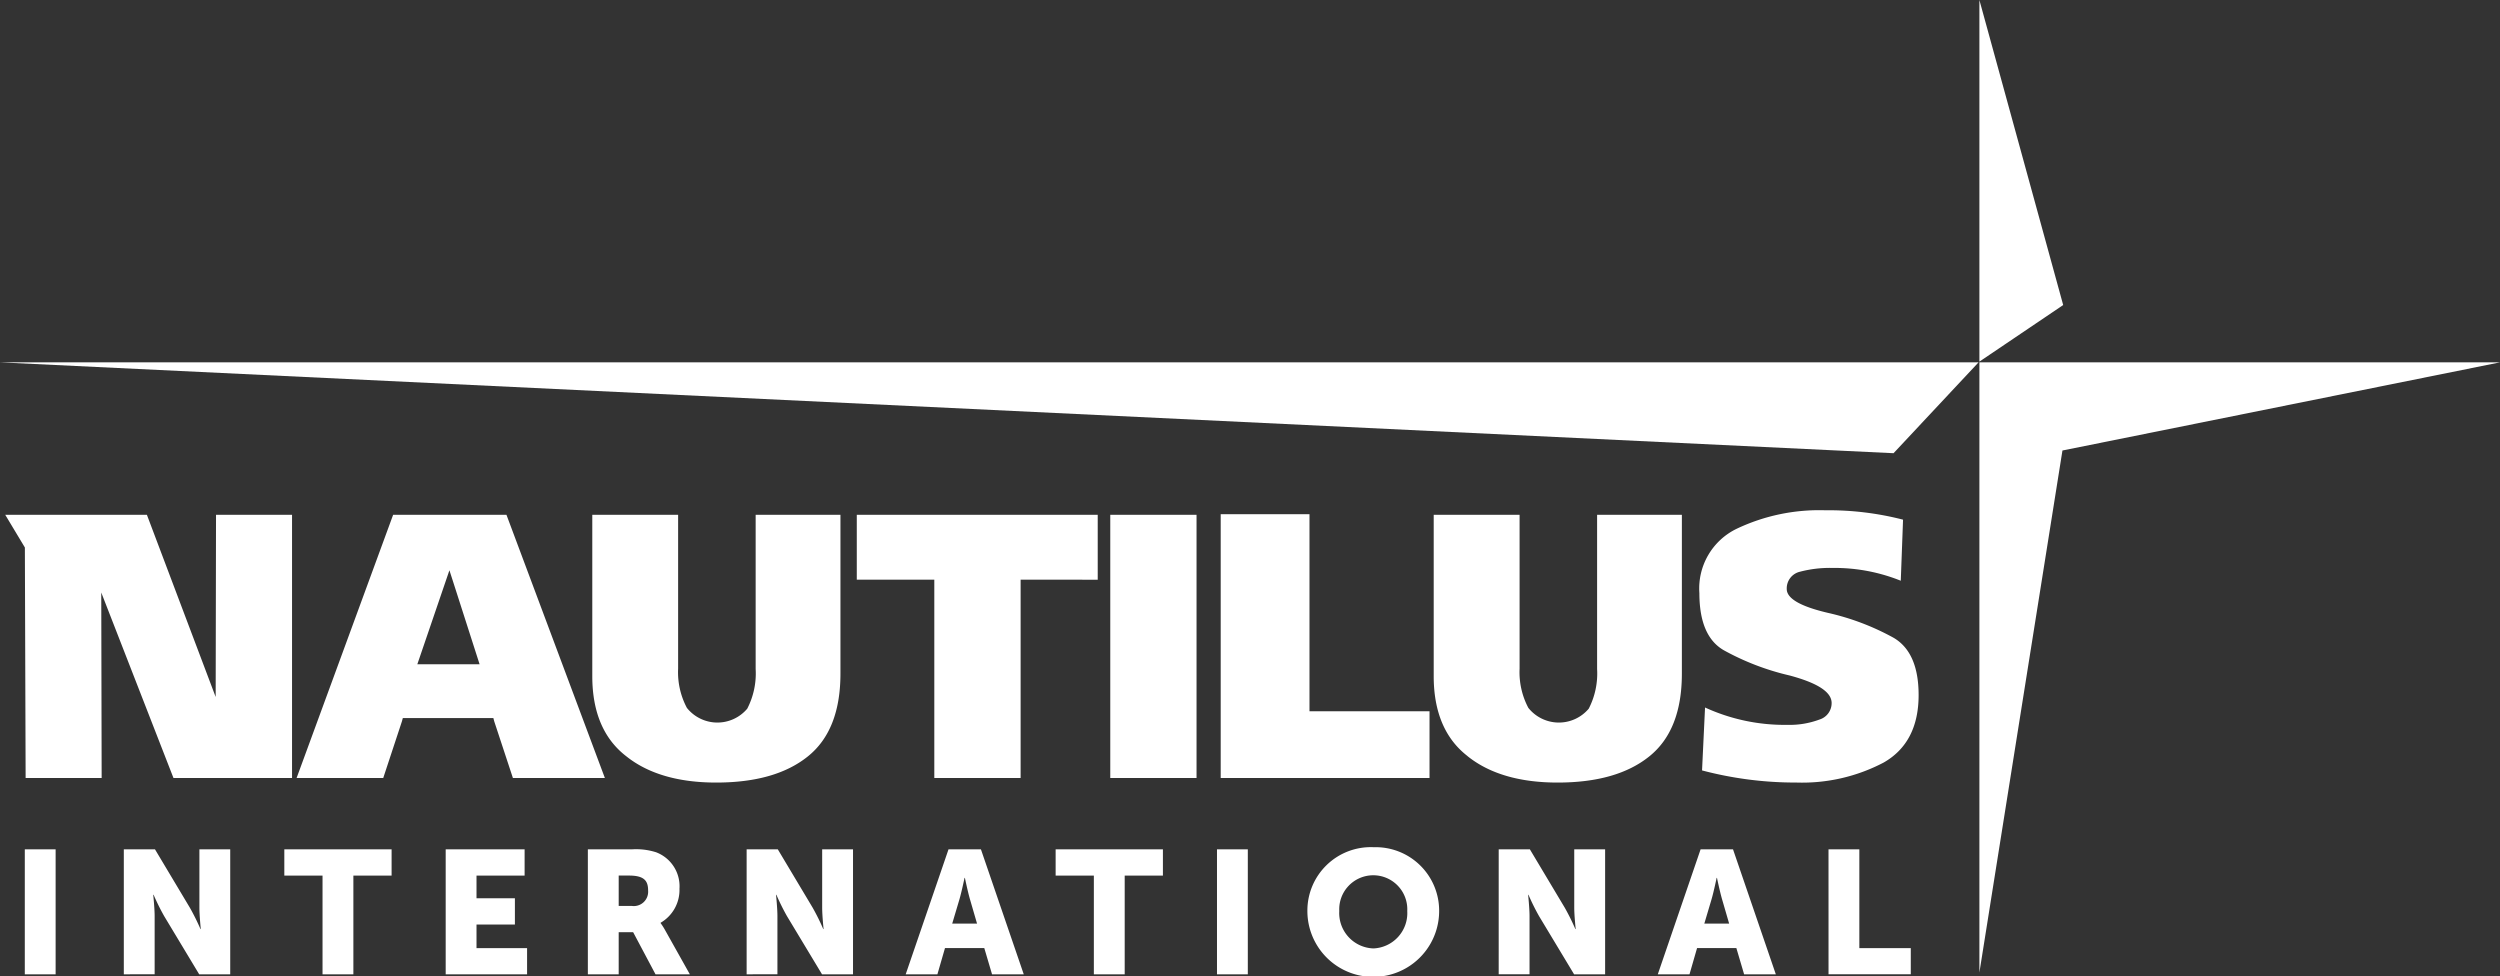
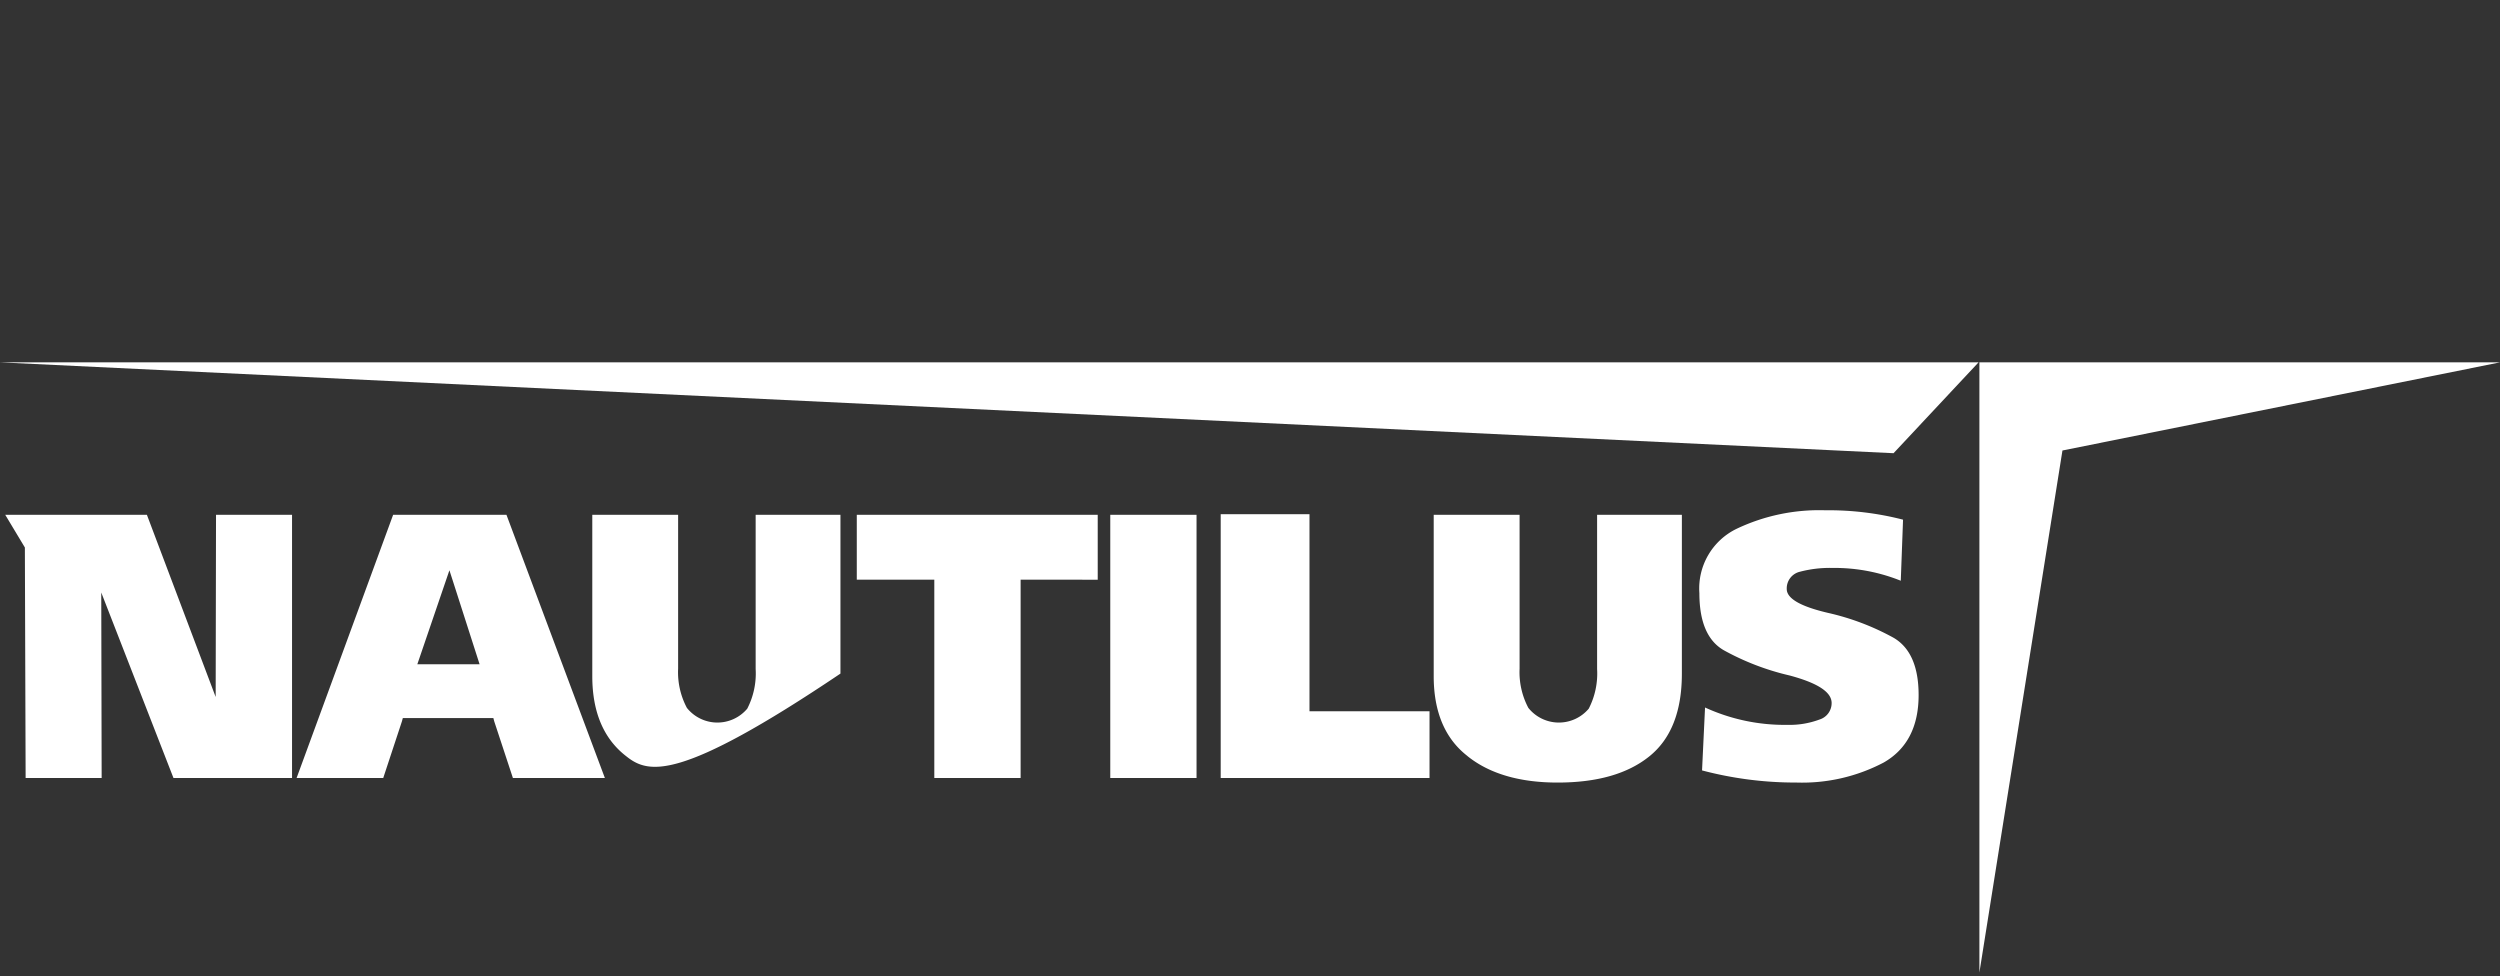
<svg xmlns="http://www.w3.org/2000/svg" viewBox="0 0 256.053 100">
  <rect x="0" y="0" width="256.053" height="100" fill="#333333" stroke="none" />
-   <path d="M17.767,79.683,10.371,60.686l.04,18.996H2.624l-.077-23.607L.534,52.724H15.044l7.045,18.661.036-18.658h7.786v26.954m34.211-2.24c-2.294-1.774-3.459-4.513-3.459-8.184V52.724h8.791V68.486a7.787,7.787,0,0,0,.898,4.015,3.998,3.998,0,0,0,6.184.08,7.864,7.864,0,0,0,.859-4.059V52.728H86.08V68.99c0,3.905-1.132,6.719-3.351,8.493-2.219,1.778-5.333,2.668-9.379,2.668C69.495,80.151,66.381,79.26,64.122,77.441Zm40.411-18.069V79.684h-8.84V59.372h-7.94V52.727H112.43v6.647m1.285,20.309h8.836V52.727h-8.836M125.026,79.684V52.666h9.093V72.851h12.295v6.832m3.894-2.243c-2.297-1.774-3.466-4.513-3.466-8.184V52.724h8.796V68.486a7.802,7.802,0,0,0,.897,4.015,4,4,0,0,0,6.187.08,7.867,7.867,0,0,0,.855-4.059V52.728h8.682V68.99c0,3.905-1.131,6.719-3.351,8.493-2.219,1.778-5.333,2.668-9.379,2.668-3.855,0-6.969-.892-9.228-2.71m24.025,1.467.307-6.445a19.536,19.536,0,0,0,8.41,1.778,8.772,8.772,0,0,0,3.308-.544,1.76,1.76,0,0,0,1.247-1.694c0-1.124-1.44-2.054-4.321-2.824a26.038,26.038,0,0,1-6.734-2.586c-1.673-.97-2.49-2.932-2.49-5.834a6.789,6.789,0,0,1,3.815-6.6,19.689,19.689,0,0,1,9.066-1.896,30.597,30.597,0,0,1,7.978.962l-.232,6.255a18.165,18.165,0,0,0-7.004-1.311,12.01,12.01,0,0,0-3.313.386,1.749,1.749,0,0,0-1.362,1.774q0,1.453,4.207,2.439A25.544,25.544,0,0,1,193.94,65.32c1.716,1.002,2.567,2.972,2.567,5.866,0,3.247-1.202,5.558-3.58,6.915a17.935,17.935,0,0,1-8.954,2.048,37.364,37.364,0,0,1-9.651-1.243M46.331,59.342l2.79,8.696h-6.38L46.03,58.408l.3.932Zm5.54-6.615H40.265L30.379,79.681h8.873L41.163,73.89l.095-.347H50.53l.092.346,1.909,5.792h9.42L51.872,52.727ZM256.053,37.113l-44.815,9.028L202.732,99.61V37.113h39.772m-39.859,0L193.94,46.418,0,37.113" fill="#fff" fill-rule="evenodd" />
-   <path d="M202.732,0V37.038l8.582-5.796M2.54,99.791H5.697V86.993H2.54m10.141-.001h3.194l3.572,5.977a22.932,22.932,0,0,1,1.084,2.185h.035s-.143-1.378-.143-2.185V86.992H23.58V99.789H20.401l-3.588-5.961a22.874,22.874,0,0,1-1.081-2.183h-.038s.145,1.378.145,2.183v5.961H12.681Zm20.353,2.685H29.121V86.992h10.987v2.685H36.193V99.789H33.034M45.648,86.992H53.731v2.685H48.805V92.003h3.932v2.686H48.805v2.418h5.179v2.682H45.648M64.74,92.791a1.47,1.47,0,0,0,1.641-1.575c0-.969-.361-1.54-1.948-1.54H63.368v3.114H64.74Zm-4.529-5.799h4.492a6.753,6.753,0,0,1,2.508.303,3.724,3.724,0,0,1,2.382,3.724,3.89,3.89,0,0,1-1.932,3.491v.035a7.093,7.093,0,0,1,.486.77l2.509,4.475H67.138l-2.291-4.314H63.367v4.314H60.209V86.992Zm16.26,0h3.193l3.571,5.977a22.585,22.585,0,0,1,1.083,2.185h.035s-.145-1.378-.145-2.185V86.992h3.159V99.789h-3.175l-3.591-5.961A22.502,22.502,0,0,1,79.52,91.645h-.038s.143,1.378.143,2.183v5.961H76.471Zm22.32,2.917s-.29,1.396-.524,2.202l-.74,2.486H100.07l-.723-2.486c-.234-.807-.521-2.202-.521-2.202h-.035Zm2.018,7.196H96.786L96.01,99.789h-3.248l4.386-12.799h3.32l4.386,12.799h-3.248l-.794-2.685Zm11.225-7.428h-3.915V86.992h10.988v2.685h-3.914V99.789H112.034m12.612.001h3.157V86.993h-3.157M140.651,97.14a3.62,3.62,0,0,0,3.482-3.83,3.486,3.486,0,1,0-6.963-.001,3.622,3.622,0,0,0,3.482,3.829m0-10.363a6.5,6.5,0,0,1,6.747,6.532,6.747,6.747,0,0,1-13.495-.001A6.499,6.499,0,0,1,140.65,86.77m12.849.222h3.194l3.572,5.977a22.596,22.596,0,0,1,1.084,2.185h.036s-.149-1.378-.149-2.185V86.992h3.162V99.789H161.22l-3.59-5.961a22.848,22.848,0,0,1-1.081-2.183h-.036s.144,1.378.144,2.183v5.961h-3.159Zm22.321,2.917s-.286,1.396-.523,2.202l-.739,2.486h2.543l-.723-2.486c-.234-.807-.523-2.202-.523-2.202H175.82Zm2.021,7.196h-4.026l-.774,2.685h-3.248l4.384-12.799h3.321l4.384,12.799h-3.248l-.793-2.685Zm9.437-10.113h3.158V97.106h5.269v2.682H187.28" fill="#fff" fill-rule="evenodd" />
+   <path d="M17.767,79.683,10.371,60.686l.04,18.996H2.624l-.077-23.607L.534,52.724H15.044l7.045,18.661.036-18.658h7.786v26.954m34.211-2.24c-2.294-1.774-3.459-4.513-3.459-8.184V52.724h8.791V68.486a7.787,7.787,0,0,0,.898,4.015,3.998,3.998,0,0,0,6.184.08,7.864,7.864,0,0,0,.859-4.059V52.728H86.08V68.99C69.495,80.151,66.381,79.26,64.122,77.441Zm40.411-18.069V79.684h-8.84V59.372h-7.94V52.727H112.43v6.647m1.285,20.309h8.836V52.727h-8.836M125.026,79.684V52.666h9.093V72.851h12.295v6.832m3.894-2.243c-2.297-1.774-3.466-4.513-3.466-8.184V52.724h8.796V68.486a7.802,7.802,0,0,0,.897,4.015,4,4,0,0,0,6.187.08,7.867,7.867,0,0,0,.855-4.059V52.728h8.682V68.99c0,3.905-1.131,6.719-3.351,8.493-2.219,1.778-5.333,2.668-9.379,2.668-3.855,0-6.969-.892-9.228-2.71m24.025,1.467.307-6.445a19.536,19.536,0,0,0,8.41,1.778,8.772,8.772,0,0,0,3.308-.544,1.76,1.76,0,0,0,1.247-1.694c0-1.124-1.44-2.054-4.321-2.824a26.038,26.038,0,0,1-6.734-2.586c-1.673-.97-2.49-2.932-2.49-5.834a6.789,6.789,0,0,1,3.815-6.6,19.689,19.689,0,0,1,9.066-1.896,30.597,30.597,0,0,1,7.978.962l-.232,6.255a18.165,18.165,0,0,0-7.004-1.311,12.01,12.01,0,0,0-3.313.386,1.749,1.749,0,0,0-1.362,1.774q0,1.453,4.207,2.439A25.544,25.544,0,0,1,193.94,65.32c1.716,1.002,2.567,2.972,2.567,5.866,0,3.247-1.202,5.558-3.58,6.915a17.935,17.935,0,0,1-8.954,2.048,37.364,37.364,0,0,1-9.651-1.243M46.331,59.342l2.79,8.696h-6.38L46.03,58.408l.3.932Zm5.54-6.615H40.265L30.379,79.681h8.873L41.163,73.89l.095-.347H50.53l.092.346,1.909,5.792h9.42L51.872,52.727ZM256.053,37.113l-44.815,9.028L202.732,99.61V37.113h39.772m-39.859,0L193.94,46.418,0,37.113" fill="#fff" fill-rule="evenodd" />
</svg>